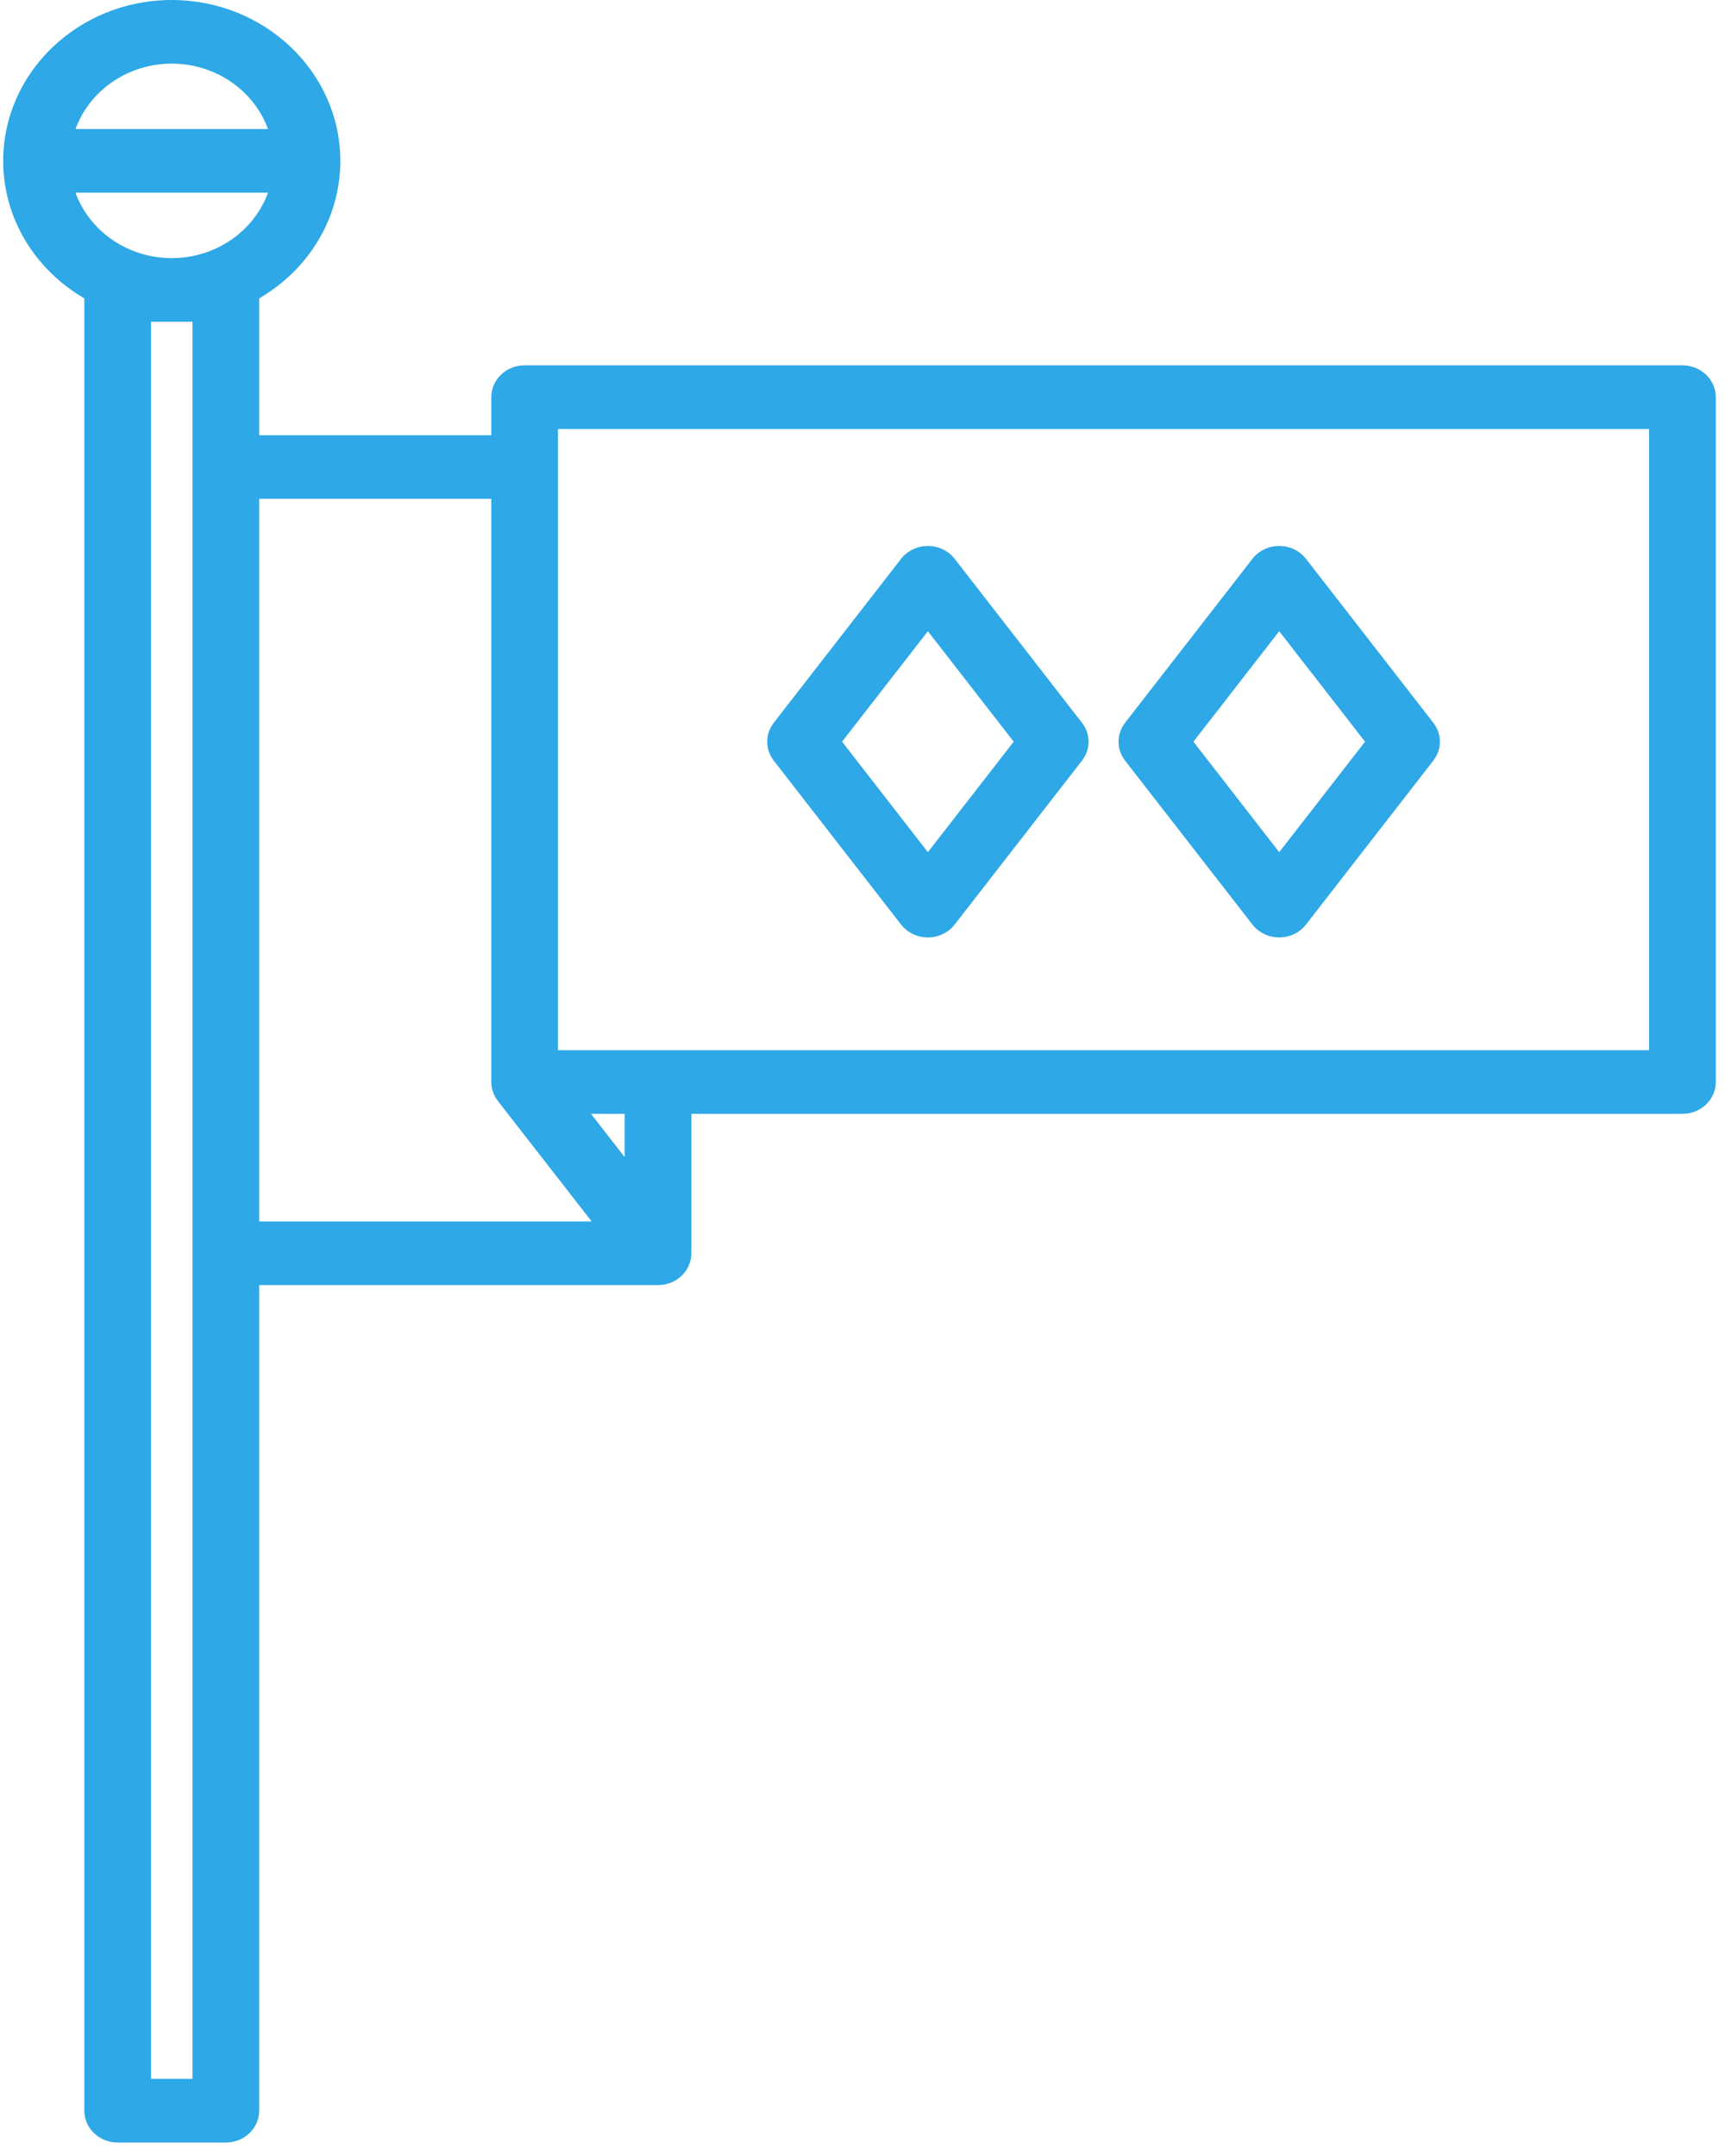
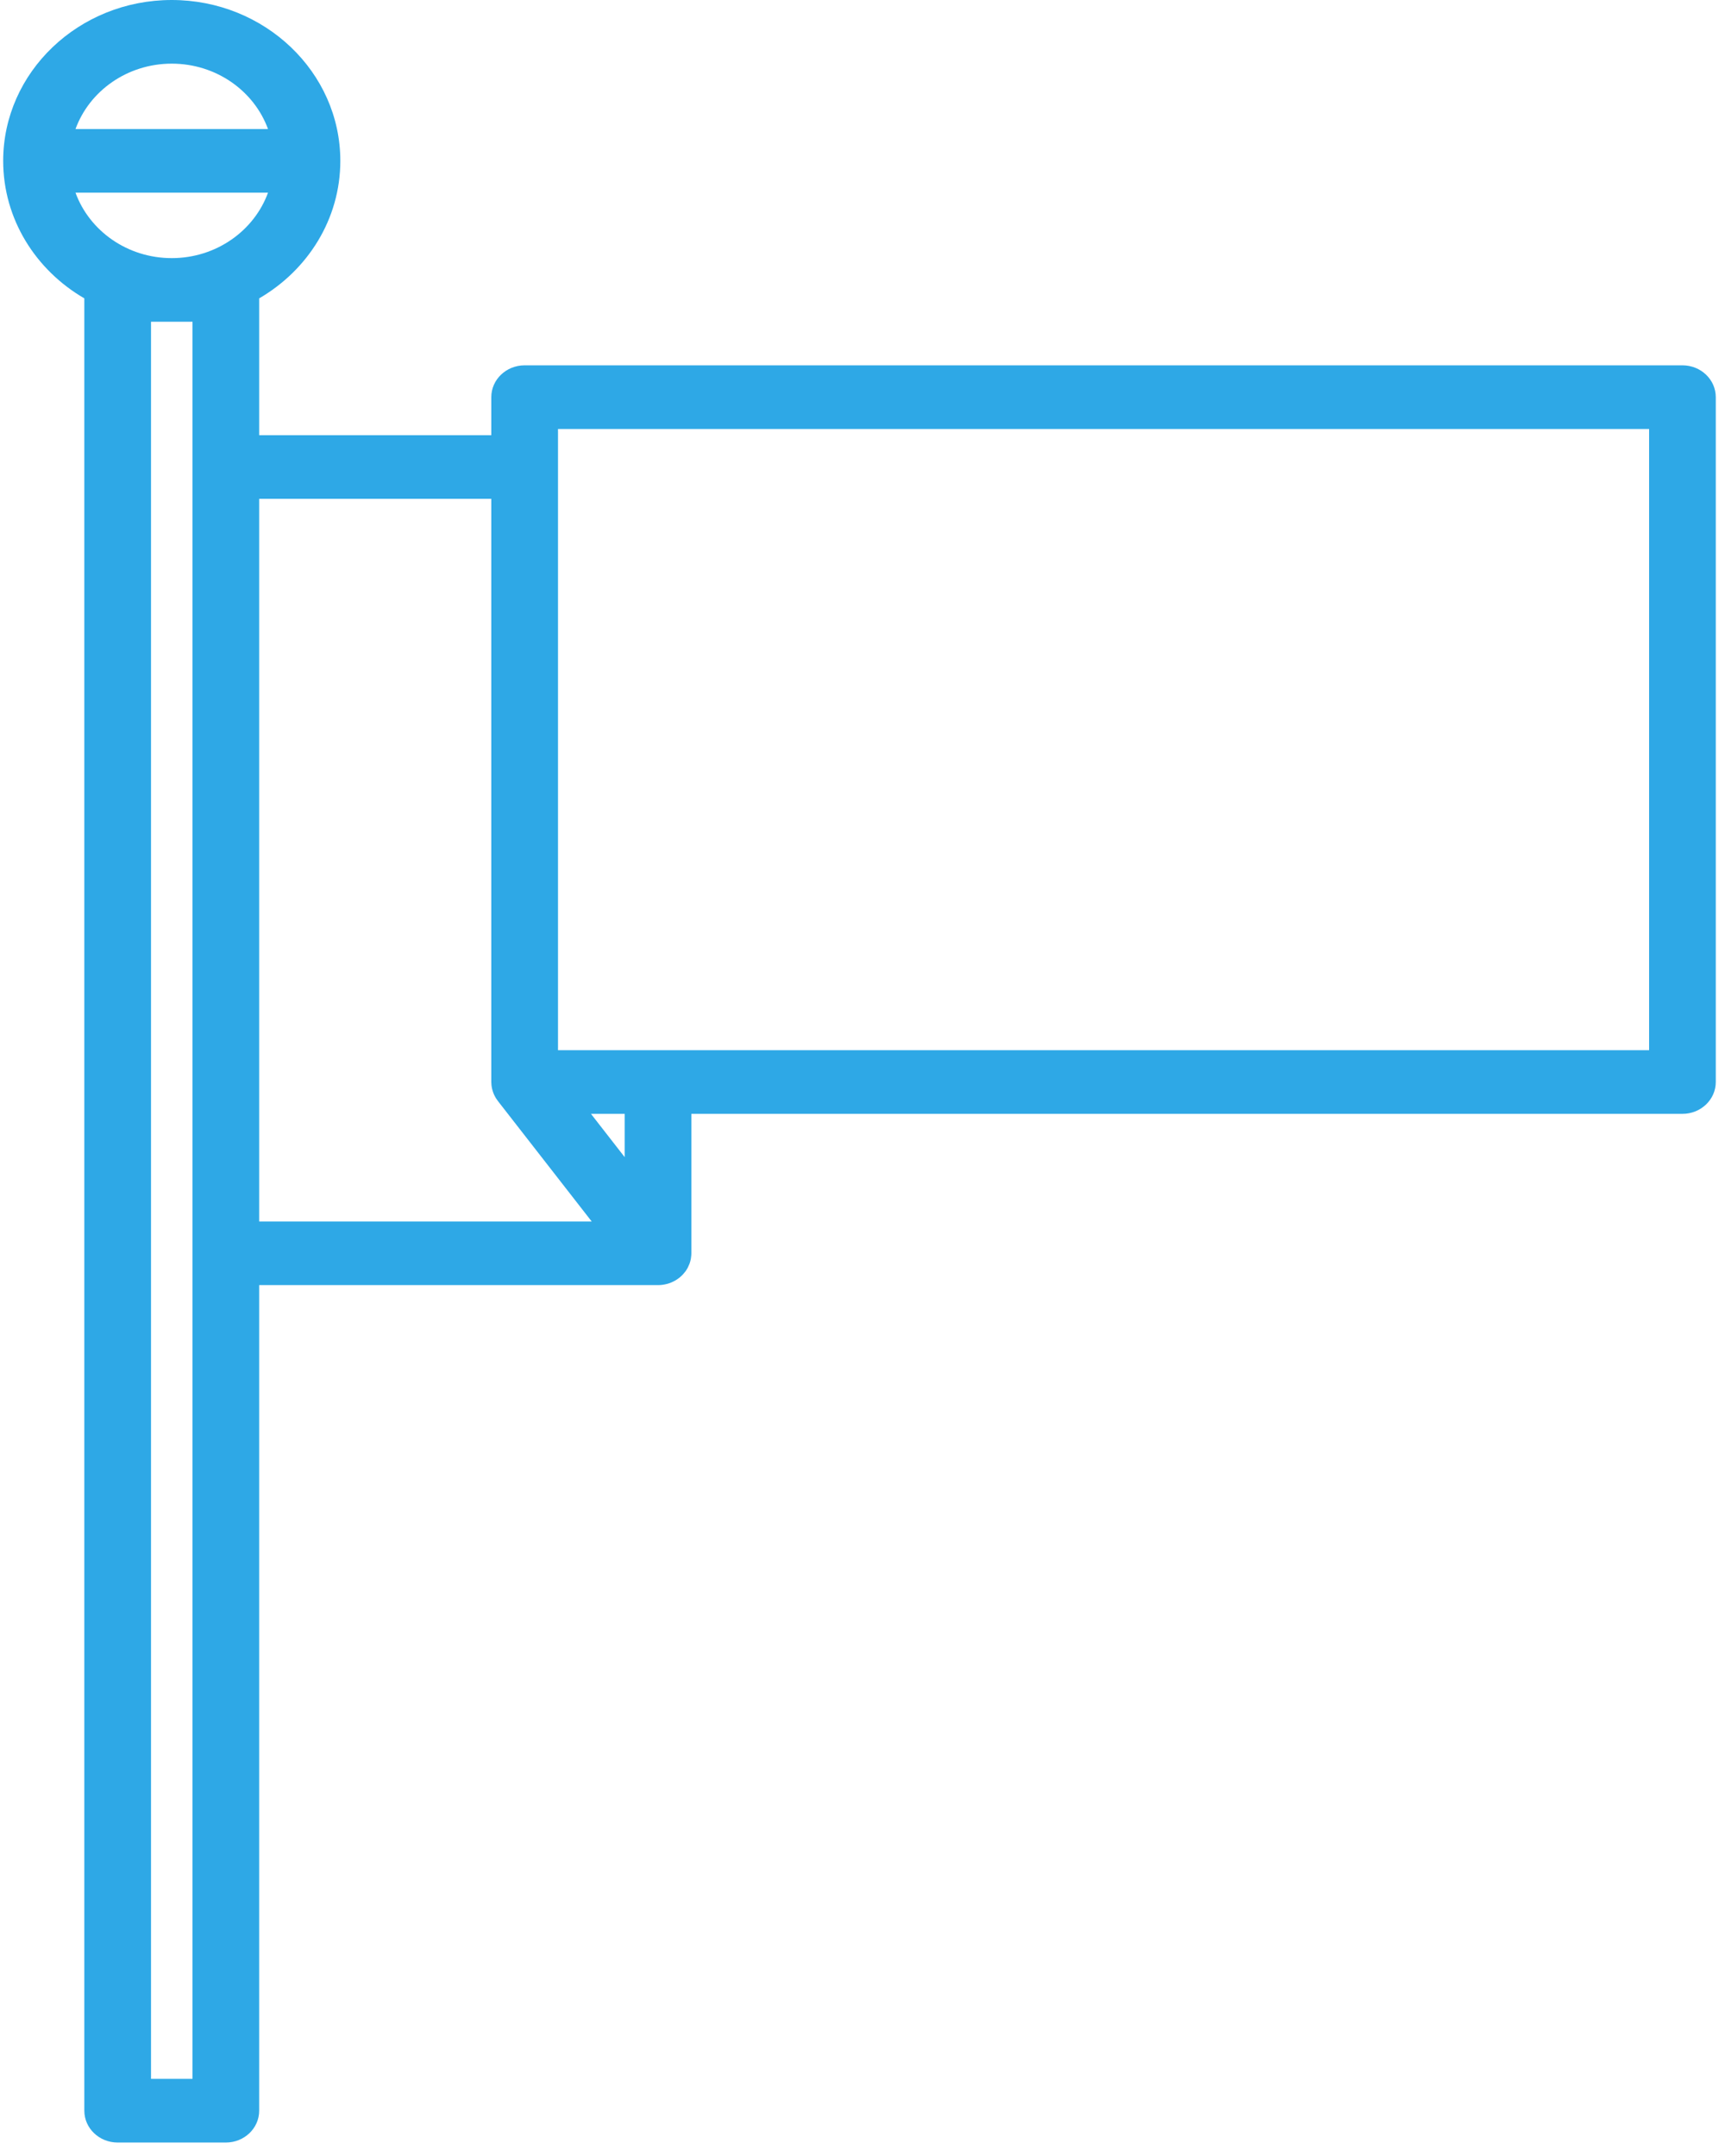
<svg xmlns="http://www.w3.org/2000/svg" width="52px" height="65px" viewBox="0 0 52 65" version="1.1">
  <title>003-expert-route</title>
  <desc>Created with Sketch.</desc>
  <defs />
  <g id="UI" stroke="none" stroke-width="1" fill="none" fill-rule="evenodd">
    <g id="How-it-works---Our-Translators" transform="translate(-404, -600)" fill-rule="nonzero" fill="#2EA8E6">
      <g id="Group-12" transform="translate(307, 600)">
        <g id="003-expert-route" transform="translate(97, 0)">
-           <path d="M32.616,21.79 L28.778,16.848 C28.589,16.604 28.289,16.46 27.971,16.46 C27.652,16.46 27.353,16.604 27.163,16.848 L23.325,21.79 C23.062,22.129 23.062,22.593 23.325,22.932 L27.163,27.874 C27.353,28.118 27.652,28.262 27.971,28.262 C28.289,28.262 28.589,28.118 28.778,27.874 L32.616,22.932 C32.88,22.593 32.88,22.129 32.616,21.79 Z M27.971,25.692 L25.384,22.361 L27.971,19.03 L30.558,22.361 L27.971,25.692 Z" id="Shape" />
-           <path d="M43.207,21.79 L39.369,16.848 C39.18,16.604 38.88,16.46 38.562,16.46 C38.243,16.46 37.944,16.604 37.754,16.848 L33.916,21.79 C33.653,22.129 33.653,22.593 33.916,22.932 L37.754,27.874 C37.944,28.118 38.243,28.262 38.562,28.262 C38.88,28.262 39.18,28.118 39.369,27.874 L43.207,22.932 C43.471,22.593 43.471,22.129 43.207,21.79 Z M38.562,25.692 L35.975,22.361 L38.562,19.03 L41.149,22.361 L38.562,25.692 Z" id="Shape" />
          <path d="M50.717,11.014 L15.815,11.014 C15.26,11.014 14.81,11.444 14.81,11.974 L14.81,13.121 L7.813,13.121 L7.813,8.995 C9.279,8.143 10.259,6.604 10.259,4.85 C10.259,2.176 7.979,0 5.177,0 C2.375,0 0.096,2.176 0.096,4.85 C0.096,6.604 1.076,8.144 2.542,8.995 L2.542,63.634 C2.542,64.164 2.992,64.594 3.547,64.594 L6.808,64.594 C7.363,64.594 7.813,64.164 7.813,63.634 L7.813,38.744 L19.836,38.744 C19.879,38.744 19.922,38.741 19.963,38.736 C19.974,38.734 19.984,38.733 19.995,38.731 C20.03,38.726 20.064,38.719 20.098,38.71 C20.105,38.709 20.112,38.707 20.119,38.705 C20.16,38.694 20.2,38.68 20.238,38.664 C20.243,38.662 20.248,38.659 20.252,38.657 C20.286,38.643 20.318,38.626 20.349,38.609 C20.358,38.604 20.366,38.599 20.374,38.594 C20.444,38.552 20.508,38.502 20.564,38.445 C20.572,38.437 20.579,38.429 20.587,38.421 C20.61,38.396 20.632,38.37 20.653,38.342 C20.657,38.337 20.661,38.333 20.665,38.328 C20.688,38.295 20.71,38.26 20.729,38.224 C20.731,38.221 20.733,38.219 20.734,38.216 C20.737,38.211 20.738,38.206 20.74,38.202 C20.756,38.17 20.77,38.138 20.783,38.105 C20.785,38.098 20.788,38.092 20.79,38.085 C20.804,38.047 20.814,38.008 20.822,37.968 C20.824,37.961 20.825,37.954 20.826,37.947 C20.831,37.916 20.835,37.884 20.838,37.851 C20.839,37.839 20.839,37.827 20.84,37.814 C20.84,37.804 20.841,37.795 20.841,37.785 L20.841,33.581 L50.717,33.581 C51.272,33.581 51.722,33.151 51.722,32.621 L51.722,11.974 C51.722,11.444 51.273,11.014 50.717,11.014 Z M5.177,1.919 C6.519,1.919 7.662,2.744 8.079,3.891 L2.276,3.891 C2.693,2.744 3.836,1.919 5.177,1.919 Z M5.803,62.675 L4.552,62.675 L4.552,9.7 L5.803,9.7 L5.803,62.675 Z M5.177,7.782 C3.836,7.782 2.693,6.956 2.276,5.809 L8.079,5.809 C7.662,6.956 6.519,7.782 5.177,7.782 Z M7.813,36.826 L7.813,15.039 L14.81,15.039 L14.81,32.621 C14.81,32.628 14.811,32.635 14.811,32.641 C14.812,32.659 14.813,32.677 14.814,32.695 C14.815,32.709 14.817,32.723 14.818,32.737 C14.82,32.754 14.823,32.771 14.826,32.788 C14.829,32.802 14.832,32.817 14.835,32.831 C14.839,32.847 14.843,32.862 14.848,32.877 C14.852,32.893 14.857,32.908 14.862,32.923 C14.867,32.937 14.872,32.951 14.878,32.965 C14.884,32.981 14.891,32.996 14.898,33.012 C14.904,33.024 14.91,33.037 14.917,33.049 C14.925,33.066 14.934,33.082 14.943,33.097 C14.95,33.109 14.957,33.12 14.965,33.131 C14.975,33.147 14.986,33.163 14.998,33.178 C15.002,33.183 15.005,33.189 15.009,33.194 L17.837,36.826 L7.813,36.826 L7.813,36.826 Z M18.831,34.886 L17.815,33.581 L18.831,33.581 L18.831,34.886 Z M49.712,31.662 L16.821,31.662 L16.821,12.933 L49.712,12.933 L49.712,31.662 Z" id="Shape" />
        </g>
      </g>
    </g>
  </g>
</svg>